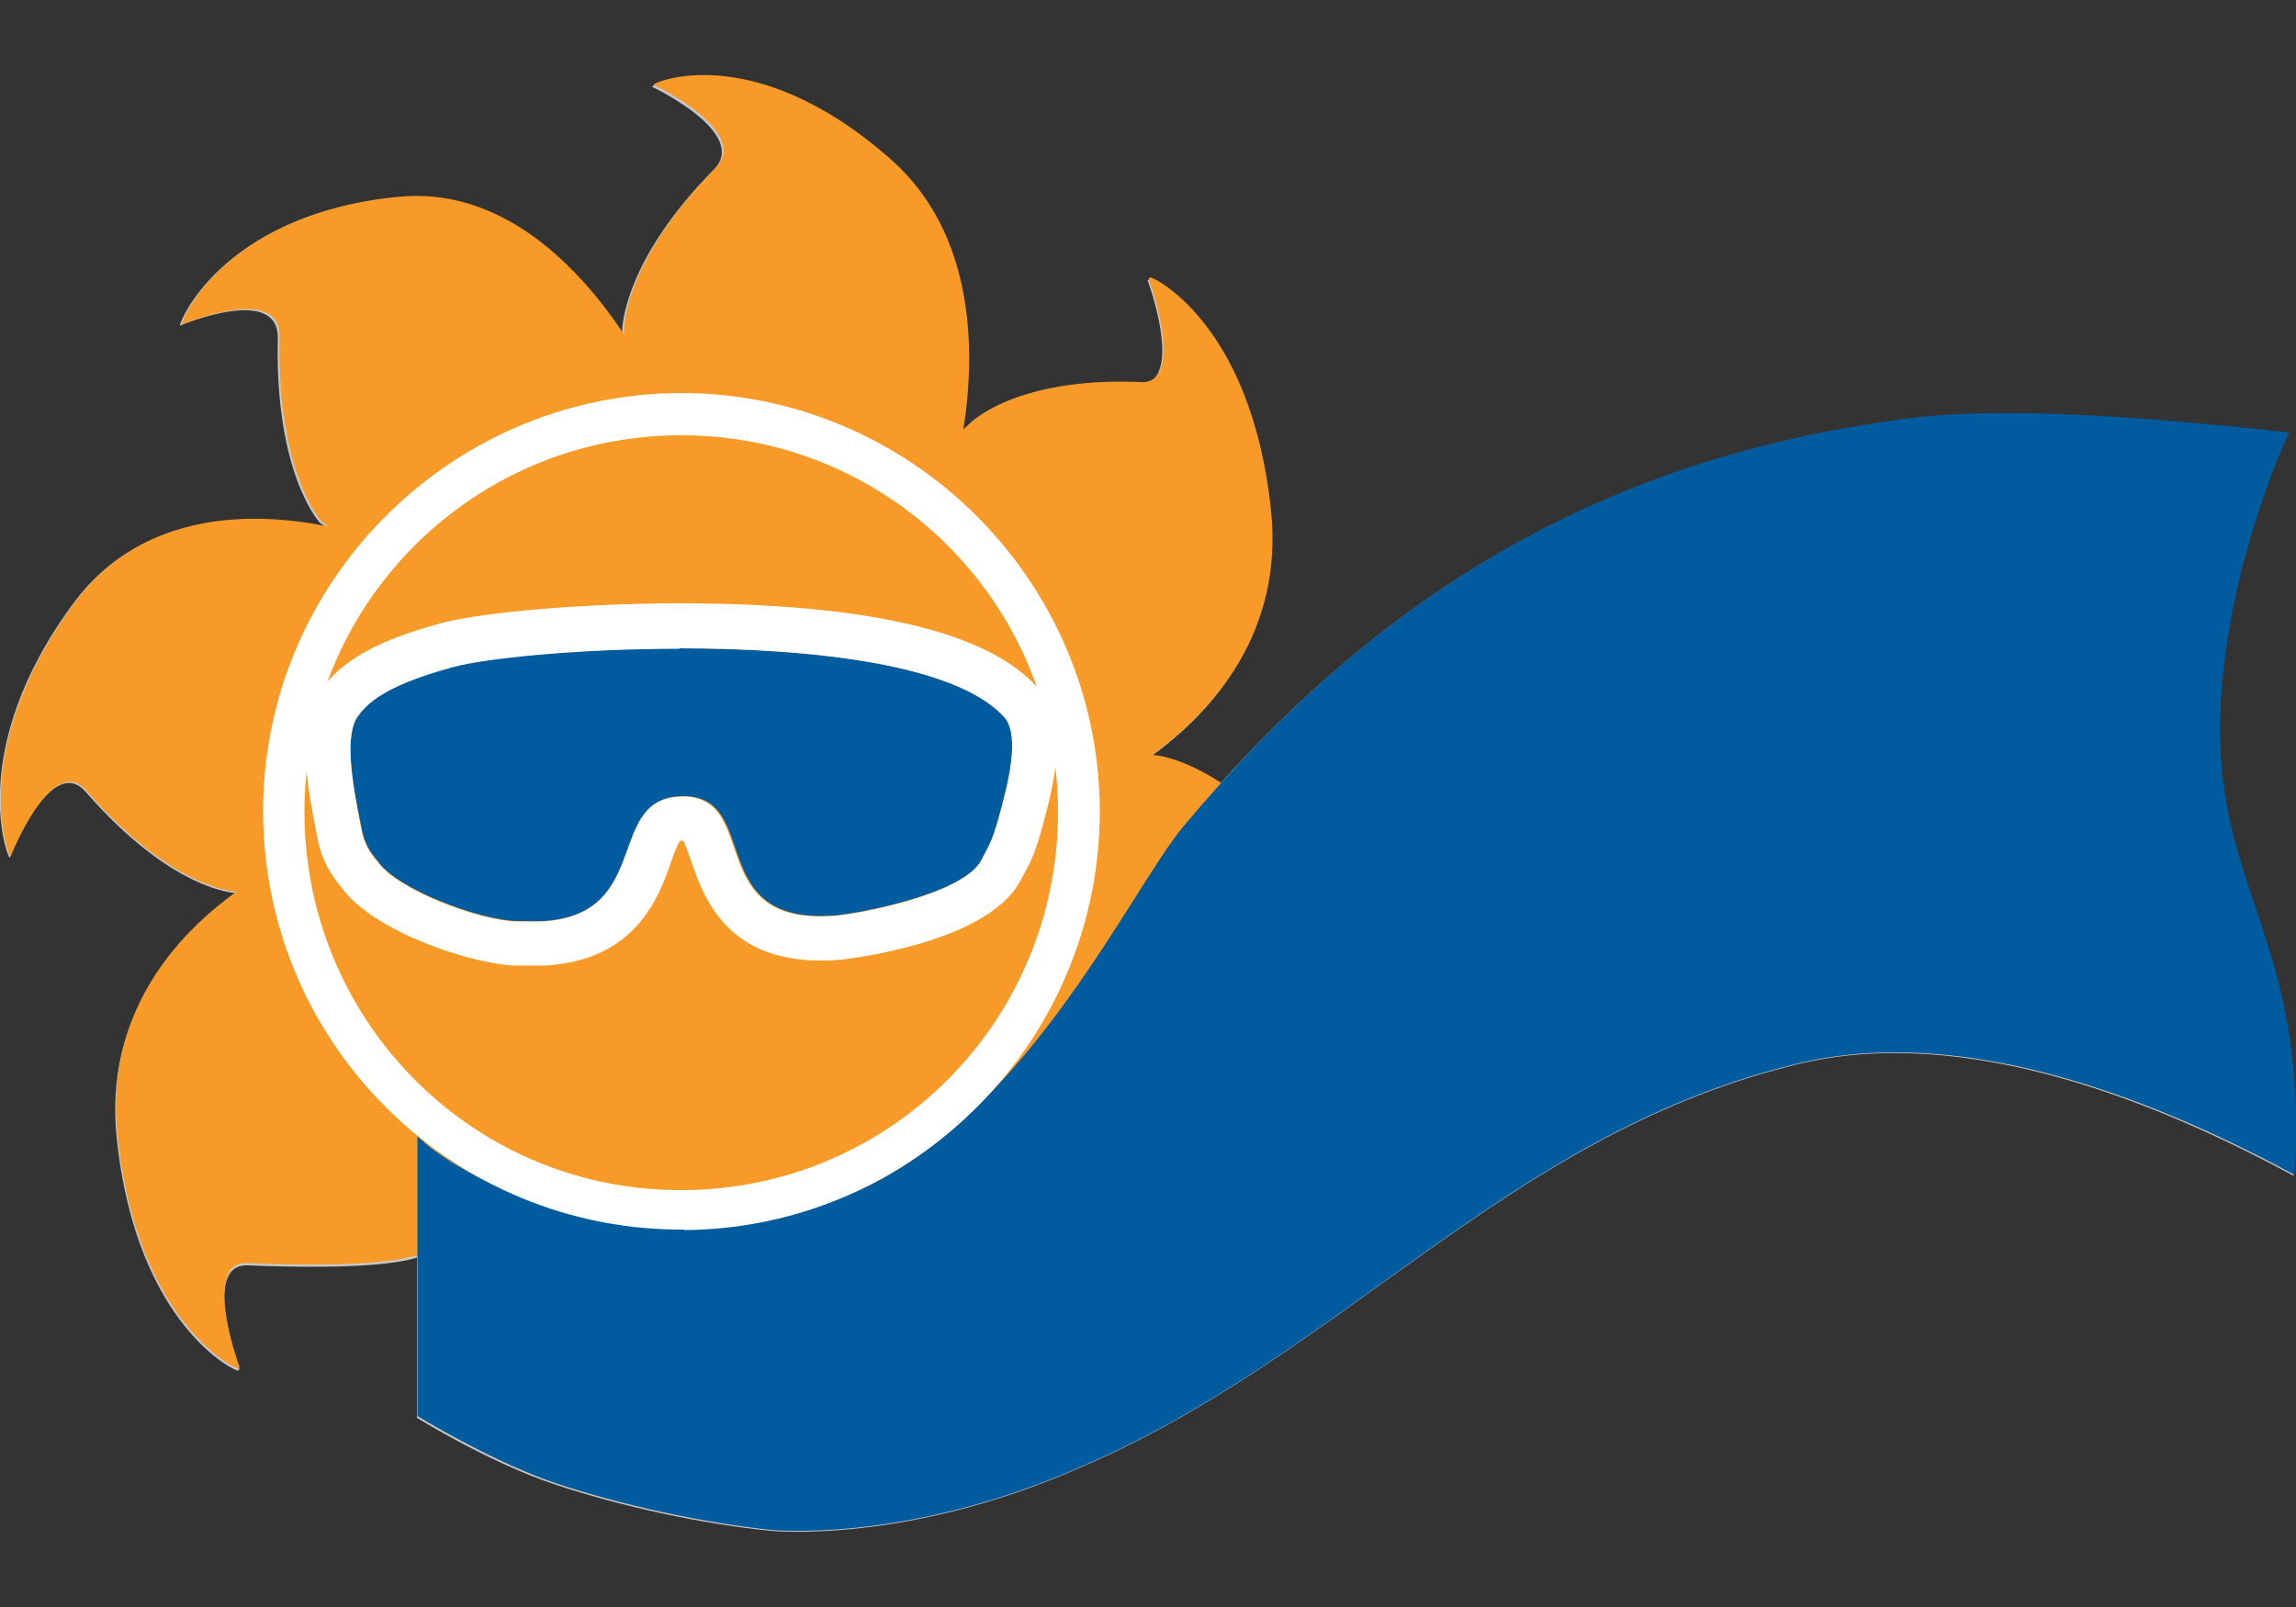
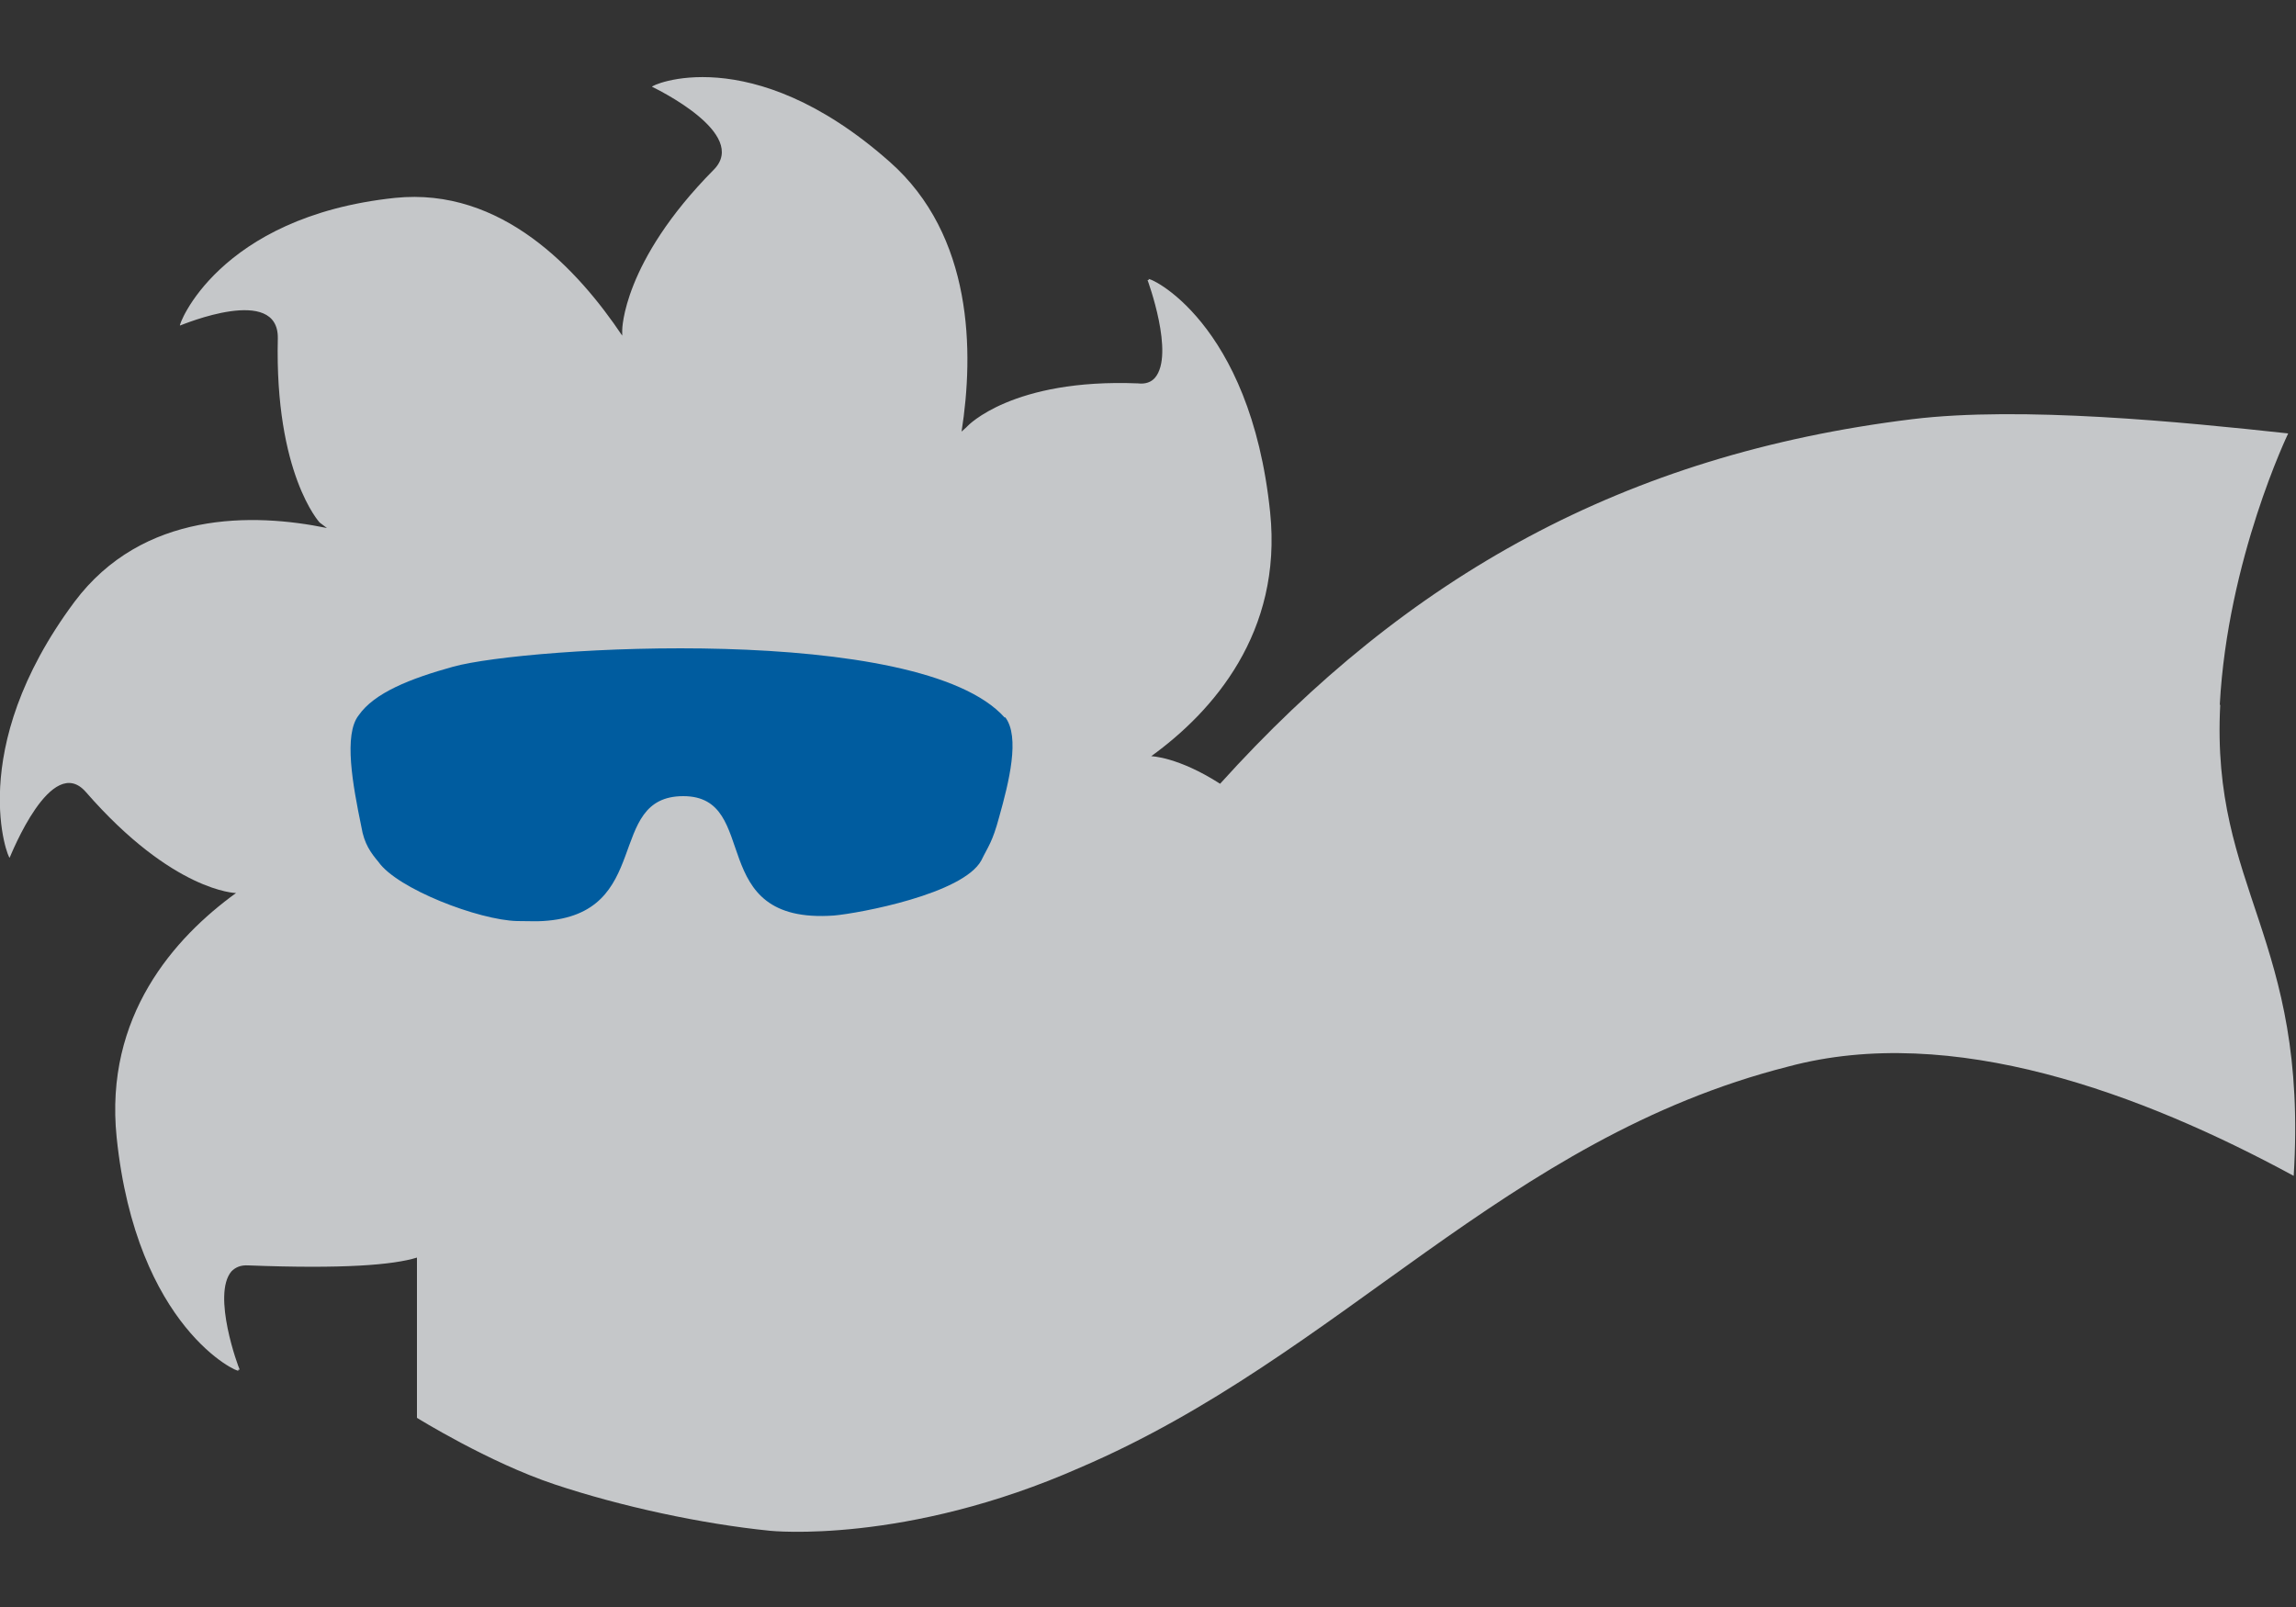
<svg xmlns="http://www.w3.org/2000/svg" id="Layer_2" viewBox="0 0 50 35">
  <rect x="0" y="0" width="50" height="35" fill="#333333" stroke="none" />
  <defs>
    <style>      .st0 {        fill: #005c9f;      }      .st1 {        fill: #fff;      }      .st2 {        fill: #c5c7c9;      }      .st3 {        fill: #f79a27;      }    </style>
  </defs>
  <path class="st2" d="M48.34,15.35c.17-3.17,1.49-5.91,1.49-5.91-2.3-.25-5.82-.6-8.19-.31-6.27.77-10.99,3.42-15.07,7.94-.92-.59-1.5-.6-1.5-.6,1.34-.97,2.86-2.69,2.59-5.31-.43-4.18-2.67-5.15-2.65-5.08,0,0,0,0,.01.02h-.03s.6,1.62.16,2.13c-.08.09-.2.14-.37.12-2.74-.11-3.71.93-3.71.93h0s-.03.03-.03.03l-.1.09c.27-1.72.26-4.27-1.57-5.88-3.03-2.68-5.23-1.65-5.17-1.63.06.03,2.13,1.02,1.34,1.81-1.99,2.01-1.99,3.49-1.99,3.49v.12c-.96-1.43-2.62-3.24-4.95-3-3.87.41-4.73,2.81-4.68,2.78.06-.02,2.15-.9,2.13.28-.07,2.95.91,4.01.91,4.01l.16.12c-1.6-.33-4.01-.38-5.5,1.61C-.79,16.35.19,18.74.21,18.68c.03-.06.91-2.29,1.66-1.43,1.9,2.18,3.27,2.2,3.27,2.2-1.34.97-2.87,2.68-2.6,5.32.43,4.17,2.68,5.15,2.65,5.08,0,0,0,0,0-.02.02,0,.03,0,.03,0-.03-.05-.61-1.63-.18-2.14.09-.09.2-.14.37-.13,2.07.08,3.15-.01,3.67-.17v3.49s1.56.97,3,1.45c1.44.48,3.2.86,4.69,1.01,0,0,2.94.31,6.76-1.38,5.69-2.44,9.23-7.16,15.41-8.73,3.57-.96,7.71.59,11.01,2.38.32-5.2-1.81-6.23-1.6-10.26Z" />
-   <path class="st3" d="M30.02,17.21c-.02.06-.91,2.28-1.66,1.43-1.9-2.18-3.27-2.2-3.27-2.2,1.34-.97,2.86-2.68,2.59-5.31-.43-4.18-2.67-5.15-2.64-5.09,0,0,0,.01,0,.03-.03-.01-.03-.01-.03-.01.02.05.6,1.64.17,2.14-.08.09-.21.14-.37.12-2.75-.11-3.71.92-3.71.92h0s-.03.03-.03.03l-.09.08c.27-1.72.25-4.26-1.58-5.88-3.03-2.67-5.24-1.65-5.17-1.62.06.02,2.13,1.02,1.35,1.81-1.99,2.02-1.99,3.5-1.99,3.5v.12c-.96-1.43-2.63-3.24-4.96-2.99-3.86.4-4.73,2.81-4.67,2.78.06-.03,2.15-.9,2.13.27-.07,2.96.91,4.02.91,4.02l.16.11c-1.6-.33-4.01-.37-5.5,1.61C-.77,16.34.21,18.72.23,18.66c.02-.07.91-2.29,1.65-1.44,1.9,2.18,3.27,2.2,3.27,2.2-1.34.96-2.87,2.68-2.59,5.31.43,4.18,2.68,5.15,2.65,5.08,0,0,0-.01-.02-.03.02,0,.03,0,.03,0-.02-.05-.6-1.63-.18-2.15.09-.09.21-.13.37-.12,5.85.24,3.77-.98,3.69-.9-.04.02.05-.04.05-.04l.09-.09c-.26,1.72-.26,2.89,1.57,4.5,3.04,2.67,5.22-.42,5.16-.44-.05-.03-2.11,1.06-1.33.26,2-2.02,2-2.13,2-2.13v-.12c.96,1.44,2.61,1.86,4.95,1.62,3.86-.4,4.74-1.43,4.68-1.41-.06.04-2.15.9-2.13-.27.07-2.96-.91-4.02-.91-4.02l-.16-.12c1.6.33,4.01.38,5.5-1.61,2.44-3.24,1.47-5.64,1.44-5.57Z" />
-   <path class="st0" d="M9.1,24.76l.12.1h0c.3.32,4.03,3.01,8.72,1.35,4.12-1.25,6.64-6.8,7.83-8.21,4.26-5.1,9.2-8.07,15.89-8.9,2.38-.28,5.9.07,8.19.32h0s-1.32,2.74-1.49,5.92c-.21,4.02,1.93,5.05,1.61,10.25-3.3-1.79-7.44-3.33-11.01-2.38-6.18,1.56-9.72,6.29-15.41,8.73-3.82,1.69-6.77,1.38-6.77,1.38-1.5-.16-3.25-.54-4.69-1.02-1.43-.49-3-1.46-3-1.46v-6.09Z" />
-   <path class="st1" d="M14.9,26.79c5-.03,9.08-4.15,9.05-9.18-.04-5.01-4.17-9.08-9.17-9.05-5.03.04-9.09,4.17-9.05,9.18.04,5.03,4.15,9.08,9.18,9.04h0Z" />
-   <path class="st3" d="M14.89,25.92c4.54-.03,8.18-3.73,8.15-8.29-.03-4.54-3.73-8.18-8.26-8.15-4.54.03-8.19,3.73-8.15,8.27.04,4.56,3.73,8.21,8.26,8.17h0Z" />
  <g>
-     <path class="st0" d="M21.88,15.63c-1.84-2.07-10.42-1.55-12.01-1.11-.94.26-1.72.57-2.06,1.06-.33.42-.13,1.51.06,2.43.06.37.21.57.37.76.41.59,2.19,1.27,3.02,1.29.24,0,.43.01.56,0,2.43-.14,1.34-2.72,3.06-2.72s.44,2.8,3.28,2.6c.56-.05,2.81-.47,3.21-1.2.15-.31.24-.39.39-.95.21-.75.46-1.74.13-2.17h0Z" />
-     <path class="st1" d="M14.8,14.12c2.86,0,6.04.34,7.08,1.51.33.42.08,1.41-.13,2.17-.15.55-.23.64-.39.95-.4.73-2.65,1.16-3.21,1.2-.1,0-.2.01-.29.01-2.47,0-1.36-2.61-2.99-2.61-1.72,0-.63,2.58-3.06,2.72-.04,0-.08,0-.12,0-.12,0-.27,0-.44,0-.83-.02-2.61-.7-3.02-1.29-.16-.19-.31-.39-.37-.76-.18-.92-.38-2.01-.06-2.43.34-.49,1.12-.8,2.06-1.06.7-.19,2.72-.4,4.93-.4M14.8,13.14c-2.06,0-4.29.19-5.19.43-.98.27-2.05.65-2.61,1.44-.54.69-.37,1.8-.1,3.18.09.54.32.88.56,1.17.71.95,2.85,1.65,3.77,1.67.18,0,.34,0,.47,0,.06,0,.11,0,.16,0,1.98-.11,2.48-1.48,2.74-2.22.06-.17.15-.42.21-.5,0,0,0,0,0,0,.01,0,.03,0,.06,0,0,0,0,0,.01,0,.05.1.12.3.17.44.26.76.75,2.17,2.81,2.17.11,0,.23,0,.36-.01.05,0,3.23-.32,3.99-1.71l.1-.18c.14-.26.24-.47.38-.98.32-1.15.55-2.26-.05-3.02l-.02-.02-.02-.02c-1.08-1.22-3.71-1.84-7.81-1.84h0Z" />
+     <path class="st0" d="M21.88,15.63c-1.84-2.07-10.42-1.55-12.01-1.11-.94.26-1.72.57-2.06,1.06-.33.42-.13,1.51.06,2.43.06.37.21.57.37.76.41.59,2.19,1.27,3.02,1.29.24,0,.43.01.56,0,2.43-.14,1.34-2.72,3.06-2.72s.44,2.8,3.28,2.6c.56-.05,2.81-.47,3.21-1.2.15-.31.24-.39.39-.95.21-.75.46-1.74.13-2.17Z" />
  </g>
</svg>